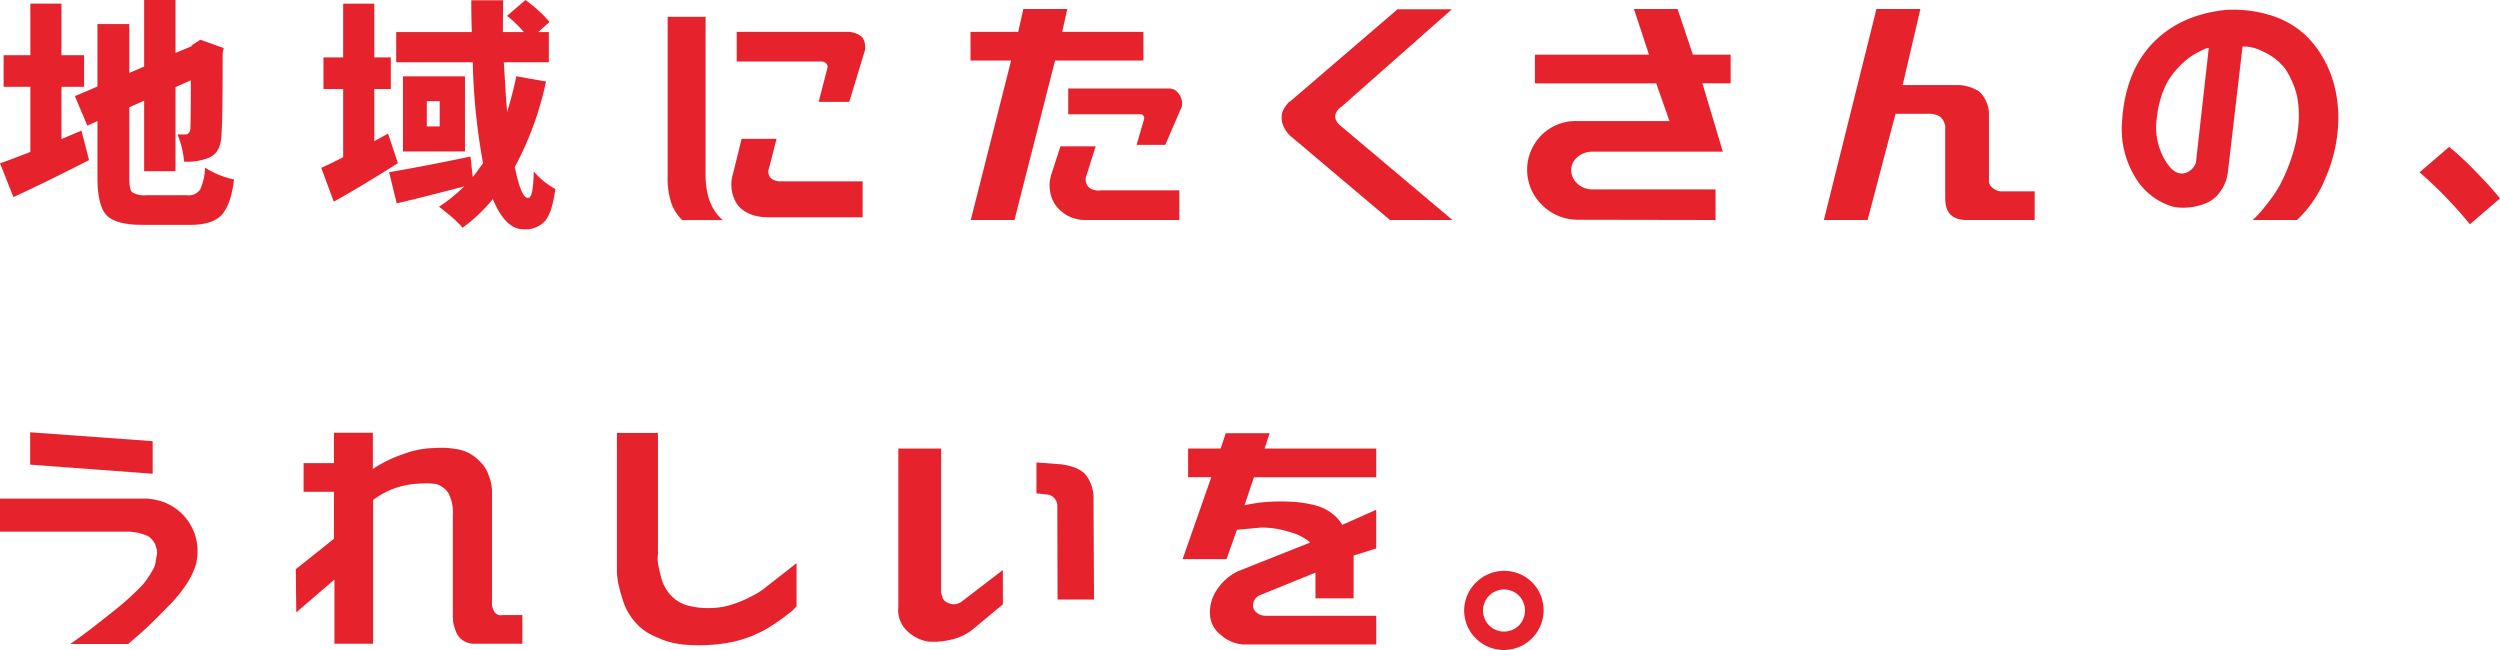
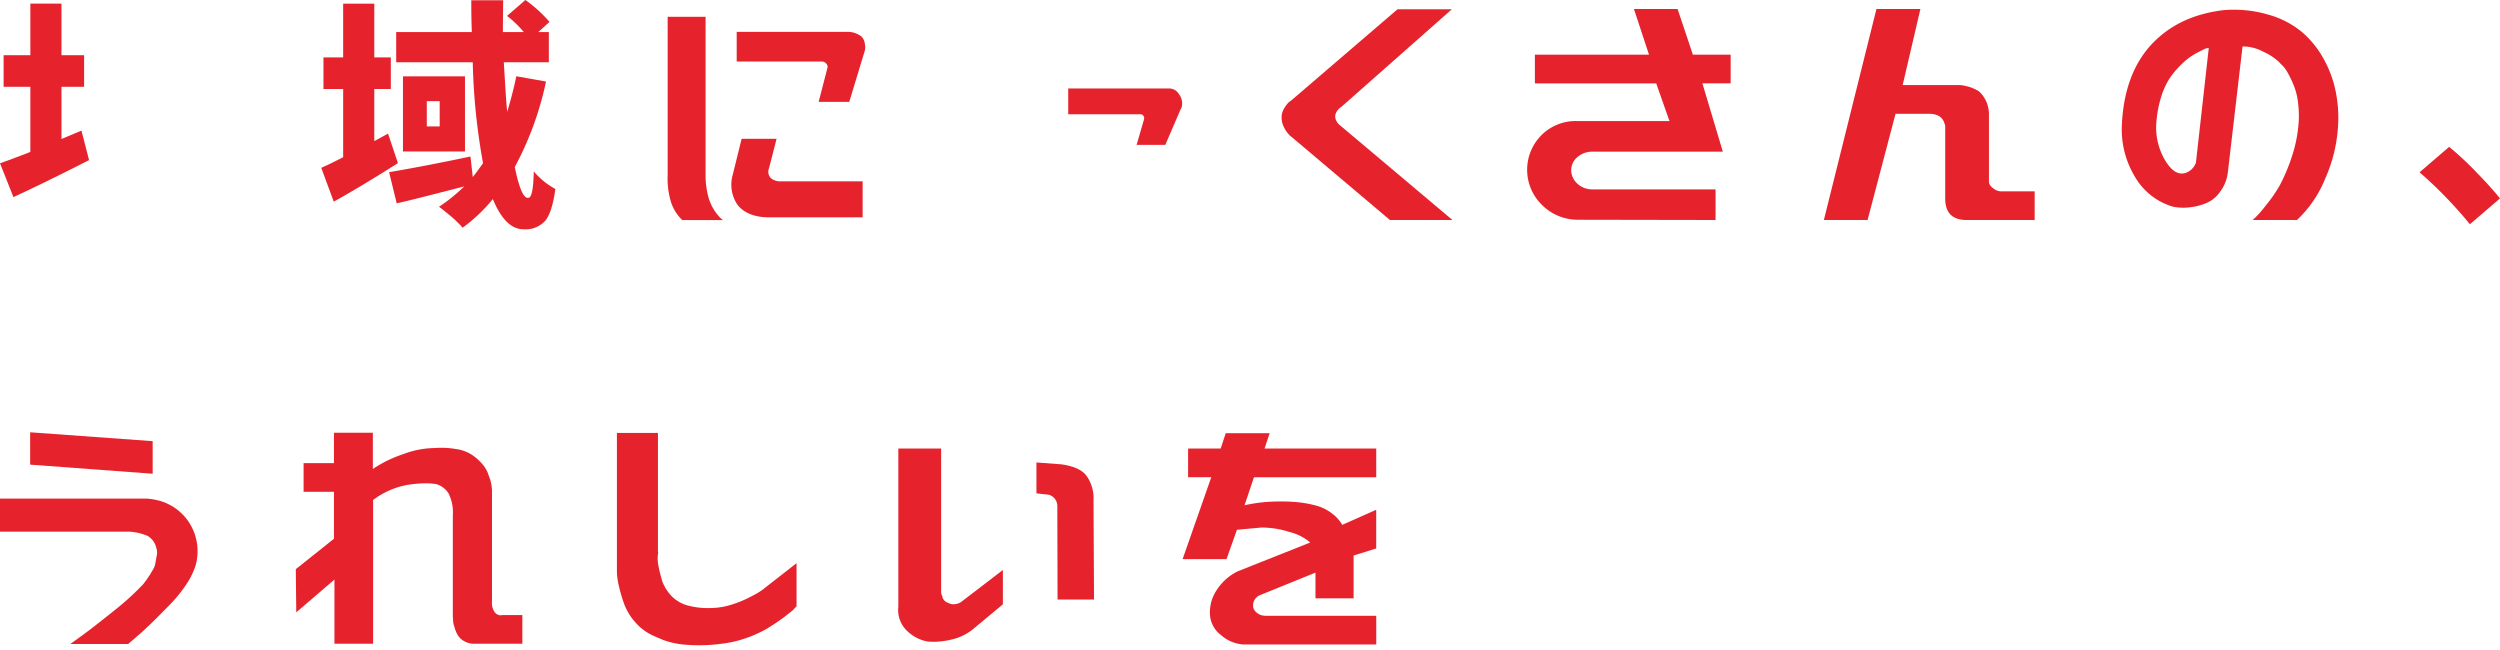
<svg xmlns="http://www.w3.org/2000/svg" width="492.516" height="128.114" viewBox="0 0 492.516 128.114">
  <g transform="translate(-140 -228)">
    <g transform="translate(0 -720)">
-       <path d="M520.766,1980.637h-8.048a4.664,4.664,0,0,1-2.754-.577c-.4-.4-.573-1.253-.573-2.849v-13.9l.1-.044,2.821-1.255V1975.9h6.18v-16.56l3.016-1.345v.258c0,5.968-.048,9.024-.1,9.407-.144.88-.676,1.01-.98,1.01-.649,0-1.147,0-1.549-.031a18.8,18.8,0,0,1,1.316,5.392,11.815,11.815,0,0,0,5.044-.843c1.436-.695,2.209-2.144,2.3-4.311.2-2.773.239-8.493.239-16.229l.212-.995L523.374,1950l-1.805,1.182h.312l-3.391,1.424v-10.429h-6.18v13.113l-2.919,1.245v-9.619h-6.276v12.3l-.1.042-4.347,1.851,2.456,5.82,1.994-.9v11.177c0,3.658.612,6.149,1.821,7.406,1.193,1.236,3.585,1.861,7.111,1.861h9.39c2.873,0,4.944-.656,6.151-1.955,1.232-1.376,2.052-3.726,2.431-6.988a17.032,17.032,0,0,1-5.71-2.327,11.115,11.115,0,0,1-.96,4.3A2.705,2.705,0,0,1,520.766,1980.637Z" transform="translate(-343.916 -994.176)" fill="#e6232d" />
      <path d="M503.112,1969.217v-10.284h4.457V1952.7h-4.457v-10.154H496.98V1952.7h-5.267v6.228h5.267v12.829l-.1.042c-.423.169-1.411.564-2.879,1.1-1.384.535-2.369.895-3,1.1l2.646,6.661c4.128-1.9,8.737-4.153,14.9-7.286l-1.5-5.816Z" transform="translate(-351.001 -993.831)" fill="#e6232d" />
-       <path d="M537.041,1968.154l-2.706,1.476v-10.269h3.256v-6.226h-3.256v-10.585H528.2v10.585h-3.88v6.226h3.88V1972.8l-.092.048c-1.965,1-3.383,1.694-4.222,2.049l2.465,6.663c3.587-1.994,7.837-4.546,12.64-7.592Z" transform="translate(-320.597 -993.831)" fill="#e6232d" />
+       <path d="M537.041,1968.154l-2.706,1.476v-10.269h3.256v-6.226h-3.256v-10.585H528.2v10.585h-3.88v6.226h3.88V1972.8l-.092.048c-1.965,1-3.383,1.694-4.222,2.049l2.465,6.663c3.587-1.994,7.837-4.546,12.64-7.592" transform="translate(-320.597 -993.831)" fill="#e6232d" />
      <path d="M544.466,1949.992H532.253v14.8h12.213Zm-4.981,9.867h-2.538v-4.98h2.538Z" transform="translate(-312.864 -986.952)" fill="#e6232d" />
      <path d="M558.209,1981.165c-.581,0-1.486-.625-2.6-6.026l-.011-.062.029-.054a62.9,62.9,0,0,0,6.124-16.787L555.9,1957.2c-.383,1.878-.906,3.955-1.553,6.176l-.248.854-.079-.887c-.173-1.98-.294-4.042-.423-6.222q-.072-1.233-.152-2.5l-.011-.177h8.872V1948.5H560.22l2.217-2.007a27.205,27.205,0,0,0-4.746-4.317l-3.62,3.131a21.469,21.469,0,0,1,3.068,2.914l.245.279h-4.13v-.168c0-1.628.017-3.027.031-4.184q.014-1.111.019-1.923h-6.276c0,1.39,0,3.433.1,6.1l.006.173h-14.9v5.939h15.08l.006.162a125.6,125.6,0,0,0,2.009,19.659l.015.071-.044.06c-.237.323-.454.625-.652.9-.452.625-.808,1.118-1.076,1.451l-.252.316-.456-4.049c-5.658,1.2-11.05,2.24-16.029,3.091l1.5,6.135c2.846-.635,7.194-1.759,12.673-3.171l.631-.164-.475.446a32.459,32.459,0,0,1-4.505,3.57c.637.447,1.38,1.058,2.294,1.815l.192.16a22.412,22.412,0,0,1,2.177,2.15,31.973,31.973,0,0,0,5.777-5.433l.175-.208.108.252c1.605,3.778,3.585,5.691,5.881,5.691a5.2,5.2,0,0,0,4.323-1.661c.918-1.1,1.574-3.15,2.009-6.27a14.747,14.747,0,0,1-4.257-3.466C559.236,1980.559,558.686,1981.165,558.209,1981.165Z" transform="translate(-314.181 -994.177)" fill="#e6232d" />
      <path d="M591.027,1946.388a4.427,4.427,0,0,0-2.9-.951H566.415v5.844H583.25l.273.052a1.316,1.316,0,0,1,.516.335.959.959,0,0,1,.287.693l0,.04-1.767,6.832h6.031l3.075-10.126a2.984,2.984,0,0,0,0-1.268A2.48,2.48,0,0,0,591.027,1946.388Z" transform="translate(-281.281 -991.163)" fill="#e6232d" />
      <path d="M573.564,1964.048a1.814,1.814,0,0,1-.279-1.9l1.476-5.764h-6.886l-1.742,7.055a7.039,7.039,0,0,0,.932,5.945c1.214,1.541,3.17,2.375,5.808,2.469h18.843v-7.088h-16.5a2.88,2.88,0,0,1-.793-.194A2.042,2.042,0,0,1,573.564,1964.048Z" transform="translate(-281.771 -981.038)" fill="#e6232d" />
      <path d="M569.4,1983.158a9.635,9.635,0,0,1-1.168-1.655,9.784,9.784,0,0,1-1.022-2.773,16.866,16.866,0,0,1-.389-4.062V1943.9h-7.473v31.252a15.908,15.908,0,0,0,.706,5.4,8.719,8.719,0,0,0,2.165,3.391h8.027A4.755,4.755,0,0,1,569.4,1983.158Z" transform="translate(-287.815 -992.589)" fill="#e6232d" />
-       <path d="M605.936,1964.941a2.233,2.233,0,0,1-.169-2.2l1.753-5.581h-6.932l-1.876,5.775-.188.893a6.607,6.607,0,0,0,.05,2.336,6.138,6.138,0,0,0,1.07,2.6,7.159,7.159,0,0,0,5.852,2.906h18.514v-5.845H608.515l-.414.046h-.008a3.439,3.439,0,0,1-1.116-.2A2.09,2.09,0,0,1,605.936,1964.941Z" transform="translate(-251.674 -980.326)" fill="#e6232d" />
      <path d="M622.177,1952.372a2.244,2.244,0,0,0-2.1-1.13H600.353v5.079H614.6a.663.663,0,0,1,.57.315c.221.21.146.591.069.855l-1.42,4.863h5.654l2.971-6.89.245-.489a2.976,2.976,0,0,0,.077-1.155A2.773,2.773,0,0,0,622.177,1952.372Z" transform="translate(-249.906 -985.808)" fill="#e6232d" />
-       <path d="M609.419,1943.1h-8.662l-1.007,4.5h-9.4v5.654h8l-.052.208-7.9,31.21h8.612l8-31.419h17.4V1947.6h-15.99Z" transform="translate(-259.155 -993.325)" fill="#e6232d" />
      <path d="M632.889,1964.9a1.7,1.7,0,0,1-.1-1,2.4,2.4,0,0,1,.406-.828,5.666,5.666,0,0,1,.454-.5l.042-.029a.563.563,0,0,0,.062-.048.442.442,0,0,1,.179-.106l21.808-19.264H645.032l-20.881,17.921-.539.39a6.5,6.5,0,0,0-.958,1.29,3.218,3.218,0,0,0-.456,1.69,4.167,4.167,0,0,0,.5,2.028,5.787,5.787,0,0,0,.87,1.289l.027.027a2.65,2.65,0,0,0,.531.489l19.416,16.4h12.317l-22.11-18.623A2.519,2.519,0,0,1,632.889,1964.9Z" transform="translate(-229.711 -993.302)" fill="#e6232d" />
      <path d="M679.951,1951.988l-2.977-8.889h-8.6l2.97,9h-22.48v5.652h23.9l2.609,7.423h-18.2a9.513,9.513,0,0,0-6.97,2.731l0,0a9.662,9.662,0,0,0,.1,13.837,9.967,9.967,0,0,0,7.069,2.877l27.083.048v-6.035h-24.3a4.188,4.188,0,0,1-2.889-1.1,3.624,3.624,0,0,1-1.255-2.664,3.381,3.381,0,0,1,1.255-2.615,4.383,4.383,0,0,1,2.889-1.047h25.732l-4.022-13.458h5.564V1952.1h-7.423Z" transform="translate(-206.479 -993.325)" fill="#e6232d" />
      <path d="M710.28,1977.447a2.33,2.33,0,0,1-.05-.558v-12.981a6.091,6.091,0,0,0-.652-2.844,5.652,5.652,0,0,0-1.345-1.767,8.338,8.338,0,0,0-1.817-.833,13.134,13.134,0,0,0-1.411-.329,3.022,3.022,0,0,0-.6-.046H693.229l.05-.206,3.449-14.784h-8.662l-10.359,41.573h8.614l5.508-20.931h6.6a4.8,4.8,0,0,1,1.538.248,2.506,2.506,0,0,1,.987.676,2.153,2.153,0,0,1,.458.82c.029.087.058.164.085.233a1.384,1.384,0,0,1,.115.443v14.224c0,2.887,1.4,4.288,4.288,4.288h13.339v-5.652h-6.347a2.5,2.5,0,0,1-1.842-.626A1.851,1.851,0,0,1,710.28,1977.447Z" transform="translate(-178.395 -993.325)" fill="#e6232d" />
      <path d="M747.937,1952.8a18.915,18.915,0,0,0-4.222-5.223,17.909,17.909,0,0,0-6.551-3.416,24,24,0,0,0-9.039-.9c-6.016.758-10.683,3.027-14.257,6.938-3.468,3.841-5.371,9.124-5.656,15.7a18.025,18.025,0,0,0,2.562,10.154,12.855,12.855,0,0,0,6.907,5.724,5.93,5.93,0,0,0,1.5.329,10.042,10.042,0,0,0,2.637-.048,10.843,10.843,0,0,0,3.02-.8,6.056,6.056,0,0,0,2.667-2.149,7.858,7.858,0,0,0,1.593-3.949l2.891-24.759h.15a8.484,8.484,0,0,1,3.909,1.024,11.36,11.36,0,0,1,2.569,1.555,7.021,7.021,0,0,1,.793.737q.09.1.173.179l.433.433a6.921,6.921,0,0,1,.935,1.376,19.668,19.668,0,0,1,1.066,2.225,12.533,12.533,0,0,1,.87,3.295,20.457,20.457,0,0,1,.146,4.249,27.473,27.473,0,0,1-1.4,6.845,36.482,36.482,0,0,1-2.307,5.437,27.9,27.9,0,0,1-2.7,3.907,24.1,24.1,0,0,1-2.071,2.4c-.169.152-.318.288-.45.41-.044.042-.09.085-.133.121h8.737a23.02,23.02,0,0,0,5.56-8.141,29.813,29.813,0,0,0,2.571-11.143,25.631,25.631,0,0,0-.572-6.38A21.918,21.918,0,0,0,747.937,1952.8Zm-25.132,20.484a3.258,3.258,0,0,1-2.13,2.059,2.591,2.591,0,0,1-.654.089c-1.091,0-2.1-.751-3.112-2.315a12.673,12.673,0,0,1-1.847-8.3,21.479,21.479,0,0,1,.872-4.394,15.13,15.13,0,0,1,1.5-3.441,16.036,16.036,0,0,1,1.988-2.519,15.381,15.381,0,0,1,1.978-1.788,12.383,12.383,0,0,1,1.9-1.164c.464-.25.82-.419,1.057-.531l.2-.1a1.837,1.837,0,0,1,.589-.156h.187Z" transform="translate(-150.193 -993.249)" fill="#e6232d" />
      <path d="M744.517,1957.21l-5.829,5.008a83.553,83.553,0,0,1,9.915,10.244l5.929-5.094c-1.147-1.438-2.7-3.164-4.632-5.133A61.832,61.832,0,0,0,744.517,1957.21Z" transform="translate(-122.017 -980.279)" fill="#e6232d" />
    </g>
    <g transform="translate(-515.08 -636.524)">
      <path d="M795.746,1954.317a10.322,10.322,0,0,0-4.238-3.531,9.383,9.383,0,0,0-2.028-.66,10.683,10.683,0,0,0-1.4-.235,3.006,3.006,0,0,0-.622-.048H758.646v6.514h25.5a10.6,10.6,0,0,1,3.572.831,3.606,3.606,0,0,1,1.715,2.359,2.812,2.812,0,0,1,.05,1.705c-.05.325-.1.606-.146.845-.038.206-.071.379-.09.533a3.475,3.475,0,0,1-.5,1.257c-.181.3-.321.542-.437.741l-.185.315c-.125.166-.266.375-.462.668l-.167.25c-.115.154-.212.281-.294.389-.127.169-.221.289-.277.375a51.362,51.362,0,0,1-5.831,5.308c-2.677,2.151-4.663,3.7-5.9,4.6-.931.679-1.888,1.378-2.687,1.948H783.9l2.394-2.067c1.584-1.4,3.308-3.112,5.4-5.258a27.365,27.365,0,0,0,4.09-5.09,15.091,15.091,0,0,0,1.424-3.129,10.635,10.635,0,0,0,.281-4.007A10.374,10.374,0,0,0,795.746,1954.317Z" transform="translate(-103.566 -987.09)" fill="#e6232d" />
      <path d="M761.733,1949.426l24.137,1.794V1944.8l-24.137-1.748Z" transform="translate(-100.712 -993.365)" fill="#e6232d" />
      <path d="M827.576,1976.36v-21.935l-.046-.51a6.112,6.112,0,0,0-.235-1.314c-.144-.521-.383-1.147-.618-1.755a6.567,6.567,0,0,0-1.261-1.861,9.613,9.613,0,0,0-1.976-1.649,7.788,7.788,0,0,0-3-1.03,16.925,16.925,0,0,0-4.184-.19,17.906,17.906,0,0,0-6.128,1.187,25,25,0,0,0-5.76,2.76l-.262.175V1943.1h-7.663v5.985h-5.983v5.652h5.983v9.253l-.064.05-7.453,5.937.09,8.512,7.523-6.466v12.65h7.615v-28.321l.069-.048a15.809,15.809,0,0,1,6.824-2.95,25.064,25.064,0,0,1,3.508-.289,10.7,10.7,0,0,1,2.159.192,4.34,4.34,0,0,1,2.307,1.8,8.431,8.431,0,0,1,.841,4.355v19.97l.048.562a3.641,3.641,0,0,0,.229,1.3,7.349,7.349,0,0,0,.614,1.6,3.37,3.37,0,0,0,1.28,1.28,3.938,3.938,0,0,0,2.117.55h9.409v-5.652h-3.855l-.51.046h0a1.546,1.546,0,0,1-1.1-.631A3.237,3.237,0,0,1,827.576,1976.36Z" transform="translate(-75.571 -993.325)" fill="#e6232d" />
      <path d="M844.715,1976.834a13.951,13.951,0,0,1-4.311.774,15.225,15.225,0,0,1-4.786-.533,7.084,7.084,0,0,1-3.1-1.867,8.853,8.853,0,0,1-1.757-2.787c-.319-1.061-.549-1.963-.726-2.852a8.07,8.07,0,0,1-.194-2.25,3.273,3.273,0,0,0,.073-.8l-.029-.025v-23.373H821.8v27.372a13.993,13.993,0,0,0,.377,2.743,29.206,29.206,0,0,0,1.051,3.574,11.427,11.427,0,0,0,2.217,3.633,10.281,10.281,0,0,0,3.77,2.733l1.678.718a16.229,16.229,0,0,0,4.451.947,32.824,32.824,0,0,0,7.051-.191,22.368,22.368,0,0,0,4.8-1.095,25.378,25.378,0,0,0,4.043-1.807c1.18-.716,2.271-1.439,3.243-2.148,1.122-.862,1.734-1.349,2.05-1.618.244-.289.462-.508.658-.707v-8.5l-6.718,5.248a15.281,15.281,0,0,1-2.331,1.362A20.737,20.737,0,0,1,844.715,1976.834Z" transform="translate(-45.184 -993.302)" fill="#e6232d" />
      <path d="M859.993,1974.915a1.67,1.67,0,0,1-.647-.795,3.532,3.532,0,0,0-.235-.71l-.017-.075a.779.779,0,0,0-.021-.169.749.749,0,0,1-.025-.167v-28.282h-8.431v31.156a5.67,5.67,0,0,0,1.672,4.719,7.708,7.708,0,0,0,4.172,2.156,14.442,14.442,0,0,0,4.538-.381,10.341,10.341,0,0,0,4.288-2.025l5.924-4.93v-6.767l-8.3,6.357a2.817,2.817,0,0,1-1.813.365A4.912,4.912,0,0,1,859.993,1974.915Z" transform="translate(-18.559 -991.83)" fill="#e6232d" />
      <path d="M874.594,1948.746c-.872-1.153-2.542-1.9-4.965-2.236l-4.886-.367v6.087l2.438.271a2.306,2.306,0,0,1,1.678,2.265l.048,18.375h7.184l-.1-19.516A7.708,7.708,0,0,0,874.594,1948.746Z" transform="translate(-5.48 -990.511)" fill="#e6232d" />
      <path d="M896.859,1943.148h-8.651l-1,3.018h-6.416v5.652h4.567l-.079.223-5.572,15.917h8.651l2.055-5.785.106-.01,4.692-.431h.008a17.843,17.843,0,0,1,5.52.87,9.991,9.991,0,0,1,3.9,1.905l.191.179-.244.1-13.985,5.554a10.354,10.354,0,0,0-4.091,3.579,7.946,7.946,0,0,0-1.409,5.023,5.412,5.412,0,0,0,2.146,3.953,7.393,7.393,0,0,0,4.449,1.876l26.163,0v-5.65H895.991l-.448-.05a2.467,2.467,0,0,1-1.083-.462,1.942,1.942,0,0,1-.829-1.089,2.2,2.2,0,0,1,1.266-2.446l.027-.011,10.96-4.451v5.06H913.4v-8.429l4.451-1.391v-7.619l-6.7,2.977-.073-.139a7.175,7.175,0,0,0-1.921-2.1,8.76,8.76,0,0,0-2.769-1.455,22.521,22.521,0,0,0-5.042-.856,38.3,38.3,0,0,0-5.288.048,30.627,30.627,0,0,0-3.857.572l-.291.065,1.857-5.521h24.089v-5.652h-22Z" transform="translate(8.351 -993.279)" fill="#e6232d" />
-       <path d="M921.945,1959.531a7.817,7.817,0,0,0-11.068,0,7.693,7.693,0,0,0,0,11.066,7.826,7.826,0,0,0,11.068-11.066ZM919.309,1968a4.145,4.145,0,1,1,0-5.883,4.208,4.208,0,0,1,0,5.883Z" transform="translate(35 -980.256)" fill="#e6232d" />
    </g>
  </g>
</svg>